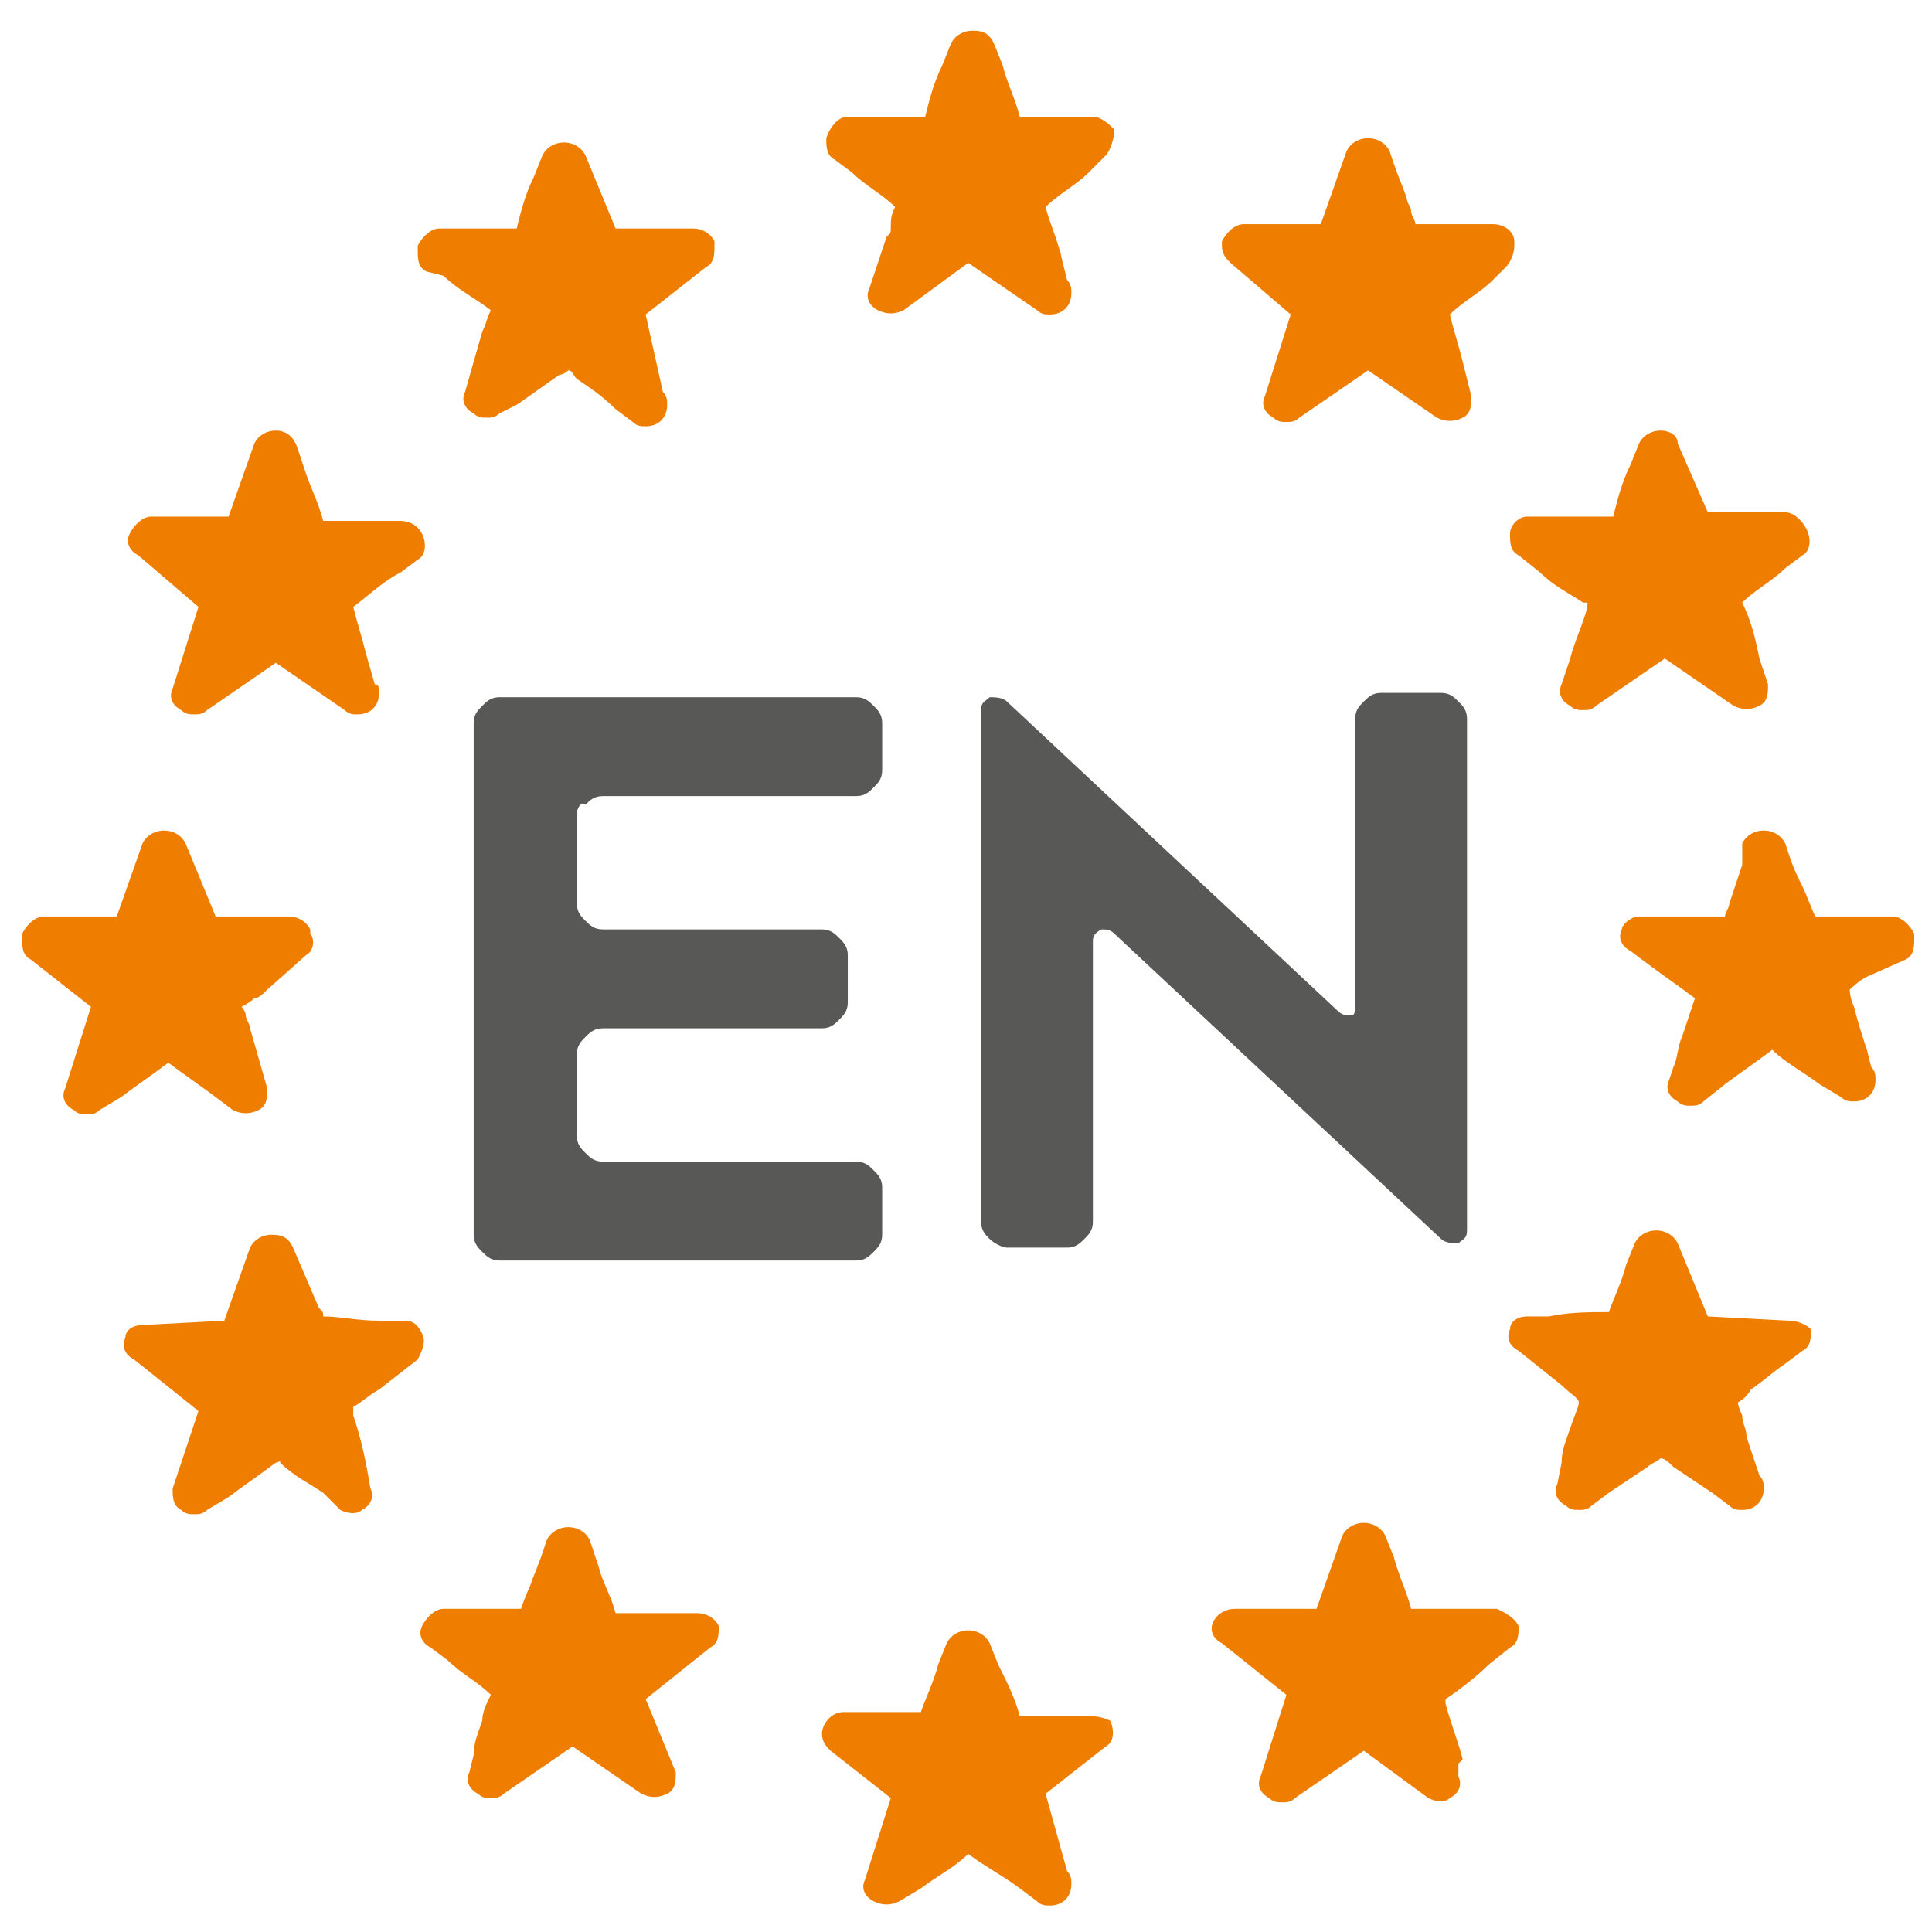
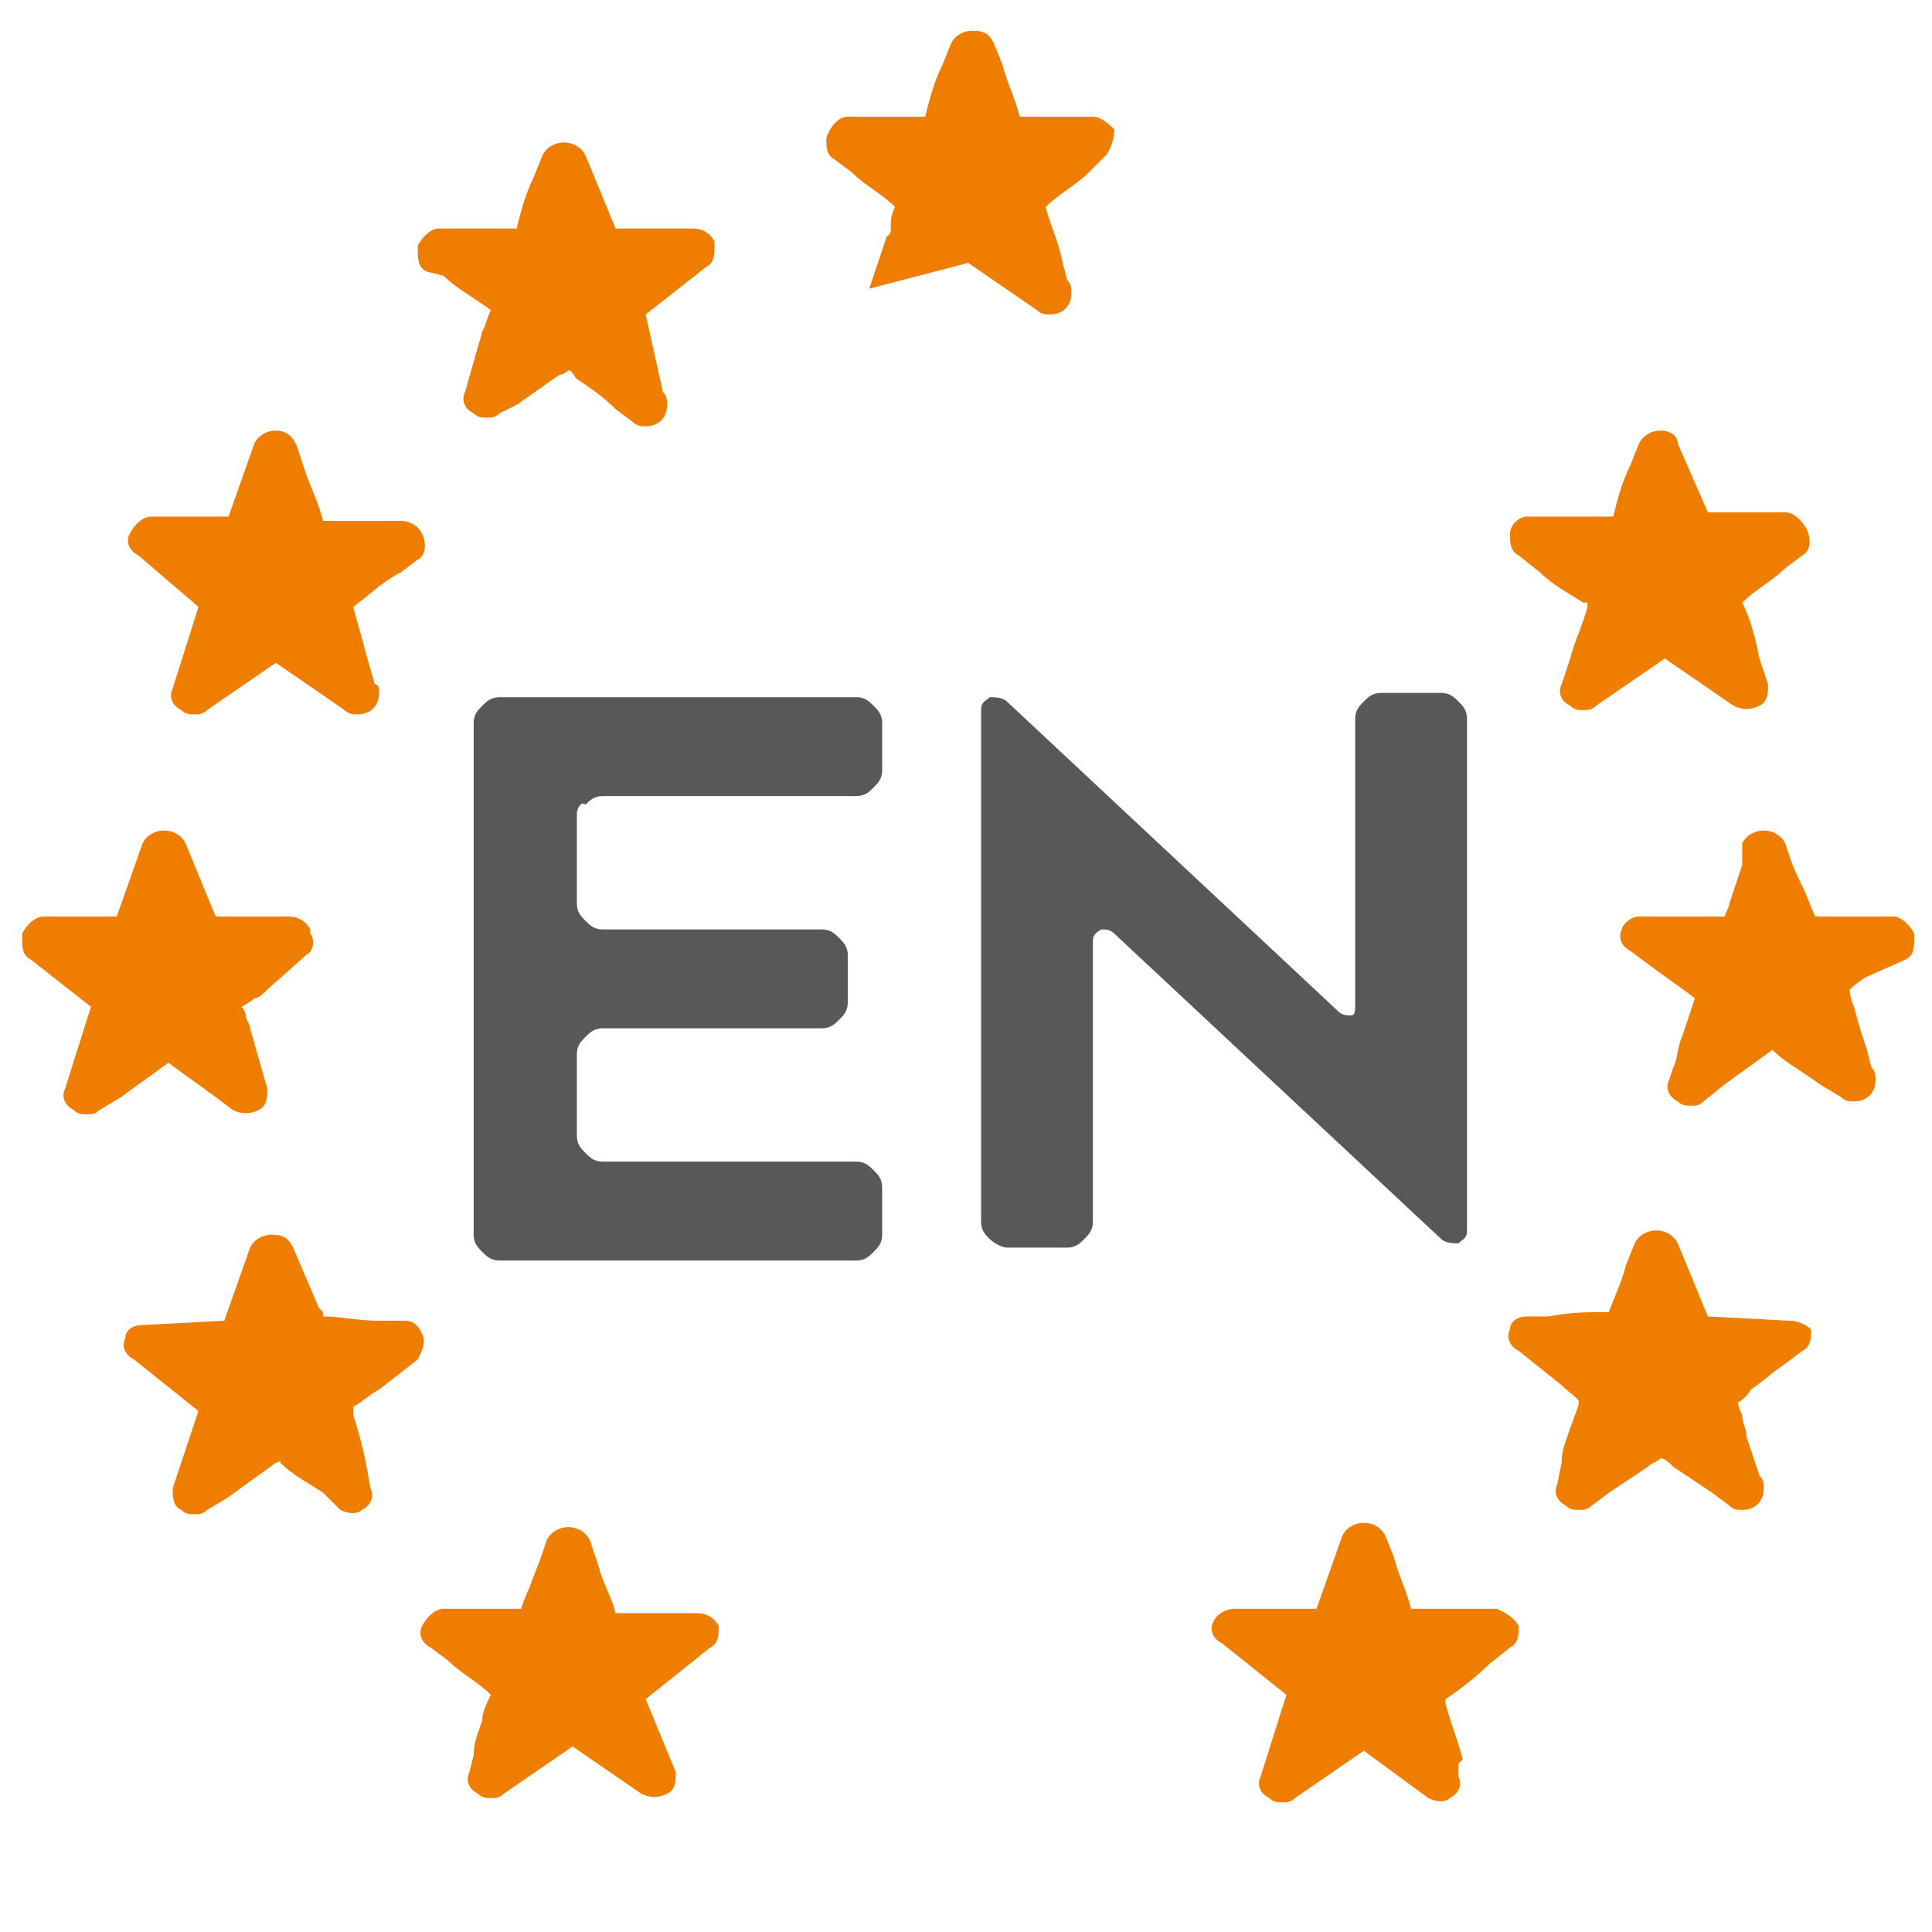
<svg xmlns="http://www.w3.org/2000/svg" xmlns:ns1="http://www.inkscape.org/namespaces/inkscape" xmlns:ns2="http://sodipodi.sourceforge.net/DTD/sodipodi-0.dtd" xmlns:xlink="http://www.w3.org/1999/xlink" width="45" height="45" viewBox="0 0 11.906 11.906" version="1.1" id="svg251" ns1:version="1.2 (dc2aedaf03, 2022-05-15)" ns2:docname="icona conformità.svg">
  <ns2:namedview id="namedview253" pagecolor="#ffffff" bordercolor="#000000" borderopacity="0.25" ns1:showpageshadow="2" ns1:pageopacity="0.0" ns1:pagecheckerboard="0" ns1:deskcolor="#d1d1d1" ns1:document-units="mm" showgrid="false" ns1:lockguides="true" ns1:zoom="8.8391522" ns1:cx="27.774157" ns1:cy="33.091409" ns1:window-width="1920" ns1:window-height="1058" ns1:window-x="-8" ns1:window-y="-8" ns1:window-maximized="1" ns1:current-layer="layer1" />
  <defs id="defs248">
    <clipPath id="SVGID_1_">
      <use xlink:href="#SVGID_7_" overflow="visible" id="use2153" />
    </clipPath>
    <clipPath id="clipPath2275">
      <use xlink:href="#SVGID_7_" overflow="visible" id="use2273" />
    </clipPath>
    <clipPath id="clipPath2279">
      <use xlink:href="#SVGID_7_" overflow="visible" id="use2277" />
    </clipPath>
    <clipPath id="clipPath2283">
      <use xlink:href="#SVGID_7_" overflow="visible" id="use2281" />
    </clipPath>
    <clipPath id="clipPath2287">
      <use xlink:href="#SVGID_7_" overflow="visible" id="use2285" />
    </clipPath>
    <clipPath id="clipPath2291">
      <use xlink:href="#SVGID_7_" overflow="visible" id="use2289" />
    </clipPath>
    <clipPath id="clipPath2295">
      <use xlink:href="#SVGID_7_" overflow="visible" id="use2293" />
    </clipPath>
    <clipPath id="clipPath2299">
      <use xlink:href="#SVGID_7_" overflow="visible" id="use2297" />
    </clipPath>
    <rect id="SVGID_7_" x="1.1" y="0.8" width="35.1" height="44" />
  </defs>
  <g ns1:label="Layer 1" ns1:groupmode="layer" id="layer1">
    <g id="g4160" transform="matrix(0.265,0,0,0.265,0.004,0.03)">
      <path fill="#ef7d00" d="M 4.6,14 4,15.9 c -0.1,0.2 0,0.4 0.2,0.5 0.1,0.1 0.2,0.1 0.3,0.1 0.1,0 0.2,0 0.3,-0.1 L 6.4,15.3 8,16.4 c 0.1,0.1 0.2,0.1 0.3,0.1 0,0 0,0 0,0 0.3,0 0.5,-0.2 0.5,-0.5 0,-0.1 0,-0.2 -0.1,-0.2 L 8.5,15.1 C 8.4,14.7 8.3,14.4 8.2,14 8.6,13.7 8.9,13.4 9.3,13.2 L 9.7,12.9 C 9.9,12.8 9.9,12.5 9.8,12.3 9.7,12.1 9.5,12 9.3,12 H 8.1 C 7.9,12 7.7,12 7.5,12 7.4,11.6 7.2,11.2 7.1,10.9 L 6.9,10.3 C 6.8,10 6.6,9.9 6.4,9.9 6.2,9.9 6,10 5.9,10.2 L 5.3,11.9 H 3.5 c -0.2,0 -0.4,0.2 -0.5,0.4 -0.1,0.2 0,0.4 0.2,0.5 z" id="path4136" />
      <path fill="#ef7d00" d="m 44.3,22.2 c 0.2,-0.1 0.2,-0.3 0.2,-0.5 V 21.6 C 44.4,21.4 44.2,21.2 44,21.2 h -1 c -0.3,0 -0.5,0 -0.8,0 C 42.1,21 42,20.7 41.9,20.5 41.8,20.3 41.7,20.1 41.6,19.8 l -0.1,-0.3 c -0.1,-0.2 -0.3,-0.3 -0.5,-0.3 0,0 0,0 0,0 -0.2,0 -0.4,0.1 -0.5,0.3 V 20 c -0.1,0.3 -0.2,0.6 -0.3,0.9 0,0.1 -0.1,0.2 -0.1,0.3 -0.1,0 -0.2,0 -0.3,0 h -0.2 c -0.1,0 -0.3,0 -0.4,0 -0.2,0 -0.4,0 -0.7,0 h -0.4 c -0.2,0 -0.4,0.2 -0.4,0.3 -0.1,0.2 0,0.4 0.2,0.5 l 0.4,0.3 c 0.4,0.3 0.7,0.5 1.1,0.8 -0.1,0.3 -0.2,0.6 -0.3,0.9 -0.1,0.2 -0.1,0.5 -0.2,0.7 L 38.8,25 c -0.1,0.2 0,0.4 0.2,0.5 0.1,0.1 0.2,0.1 0.3,0.1 0.1,0 0.2,0 0.3,-0.1 l 0.5,-0.4 c 0.4,-0.3 0.7,-0.5 1.1,-0.8 0.3,0.3 0.7,0.5 1.1,0.8 l 0.5,0.3 c 0.1,0.1 0.2,0.1 0.3,0.1 0,0 0,0 0,0 0.3,0 0.5,-0.2 0.5,-0.5 0,-0.1 0,-0.2 -0.1,-0.3 L 43.4,24.3 C 43.3,24 43.2,23.7 43.1,23.3 43,23.1 43,22.9 43,22.9 c 0,0 0.2,-0.2 0.4,-0.3 z" id="path4138" />
      <path fill="#ef7d00" d="m 5,25.4 0.4,0.3 c 0.2,0.1 0.4,0.1 0.6,0 0.2,-0.1 0.2,-0.3 0.2,-0.5 L 5.8,23.8 c 0,-0.1 -0.1,-0.2 -0.1,-0.3 0,-0.1 -0.1,-0.2 -0.1,-0.2 0,0 0.2,-0.1 0.3,-0.2 0.1,0 0.2,-0.1 0.3,-0.2 l 0.9,-0.8 c 0.2,-0.1 0.2,-0.4 0.1,-0.5 0,0 0,-0.1 0,-0.1 C 7.1,21.3 6.9,21.2 6.7,21.2 H 5 L 4.3,19.5 C 4.2,19.3 4,19.2 3.8,19.2 3.6,19.2 3.4,19.3 3.3,19.5 L 2.7,21.2 H 1 c -0.2,0 -0.4,0.2 -0.5,0.4 0,0 0,0.1 0,0.1 0,0.2 0,0.4 0.2,0.5 l 1.4,1.1 -0.6,1.9 c -0.1,0.2 0,0.4 0.2,0.5 0.1,0.1 0.2,0.1 0.3,0.1 0.1,0 0.2,0 0.3,-0.1 l 0.5,-0.3 c 0.4,-0.3 0.7,-0.5 1.1,-0.8 0.4,0.3 0.7,0.5 1.1,0.8 z" id="path4140" />
      <path fill="#ef7d00" d="M 9.8,30.9 C 9.7,30.7 9.6,30.6 9.4,30.6 H 8.8 c -0.5,0 -0.9,-0.1 -1.3,-0.1 0,0 0,0 0,0 0,-0.1 0,-0.1 -0.1,-0.2 L 6.8,28.9 C 6.7,28.7 6.6,28.6 6.3,28.6 c -0.2,0 -0.4,0.1 -0.5,0.3 l -0.6,1.7 -1.9,0.1 c -0.2,0 -0.4,0.1 -0.4,0.3 -0.1,0.2 0,0.4 0.2,0.5 L 4.6,32.7 4,34.5 c 0,0.2 0,0.4 0.2,0.5 0.1,0.1 0.2,0.1 0.3,0.1 0.1,0 0.2,0 0.3,-0.1 l 0.5,-0.3 c 0.4,-0.3 0.7,-0.5 1.1,-0.8 0.1,0 0.1,-0.1 0.1,0 0.3,0.3 0.7,0.5 1,0.7 L 7.9,35 c 0.2,0.1 0.4,0.1 0.5,0 0.2,-0.1 0.3,-0.3 0.2,-0.5 -0.1,-0.6 -0.2,-1.1 -0.4,-1.7 0,-0.1 0,-0.2 0,-0.2 0.2,-0.1 0.4,-0.3 0.6,-0.4 l 0.9,-0.7 c 0.1,-0.2 0.2,-0.4 0.1,-0.6 z" id="path4142" />
      <path fill="#ef7d00" d="m 35.3,12.8 0.5,0.4 c 0.3,0.3 0.7,0.5 1,0.7 0,0 0.1,0 0.1,0 0,0 0,0.1 0,0.1 -0.1,0.4 -0.3,0.8 -0.4,1.2 l -0.2,0.6 c -0.1,0.2 0,0.4 0.2,0.5 0.1,0.1 0.2,0.1 0.3,0.1 0.1,0 0.2,0 0.3,-0.1 l 1.6,-1.1 1.6,1.1 c 0.2,0.1 0.4,0.1 0.6,0 0.2,-0.1 0.2,-0.3 0.2,-0.5 l -0.2,-0.6 c -0.1,-0.5 -0.2,-0.9 -0.4,-1.3 0.3,-0.3 0.7,-0.5 1,-0.8 l 0.4,-0.3 C 42.1,12.7 42.1,12.4 42,12.2 41.9,12 41.7,11.8 41.5,11.8 H 39.7 L 39,10.2 C 39,10 38.8,9.9 38.6,9.9 c 0,0 0,0 0,0 -0.2,0 -0.4,0.1 -0.5,0.3 l -0.2,0.5 c -0.2,0.4 -0.3,0.8 -0.4,1.2 -0.2,0 -0.4,0 -0.6,0 H 36 c -0.1,0 -0.2,0 -0.3,0 h -0.2 c -0.2,0 -0.4,0.2 -0.4,0.4 0,0.2 0,0.4 0.2,0.5 z" id="path4144" />
      <path fill="#ef7d00" d="M 41.6,30.6 39.7,30.5 39,28.8 c -0.1,-0.2 -0.3,-0.3 -0.5,-0.3 0,0 0,0 0,0 -0.2,0 -0.4,0.1 -0.5,0.3 l -0.2,0.5 c -0.1,0.4 -0.3,0.8 -0.4,1.1 -0.5,0 -0.9,0 -1.4,0.1 h -0.5 c -0.2,0 -0.4,0.1 -0.4,0.3 -0.1,0.2 0,0.4 0.2,0.5 l 1,0.8 c 0.2,0.2 0.4,0.3 0.4,0.4 0,0.1 -0.1,0.3 -0.2,0.6 -0.1,0.3 -0.2,0.5 -0.2,0.8 l -0.1,0.5 c -0.1,0.2 0,0.4 0.2,0.5 0.1,0.1 0.2,0.1 0.3,0.1 0.1,0 0.2,0 0.3,-0.1 l 0.4,-0.3 c 0.3,-0.2 0.6,-0.4 0.9,-0.6 0.1,-0.1 0.2,-0.1 0.3,-0.2 0.1,0 0.2,0.1 0.3,0.2 0.3,0.2 0.6,0.4 0.9,0.6 l 0.4,0.3 c 0.1,0.1 0.2,0.1 0.3,0.1 0,0 0,0 0,0 0.3,0 0.5,-0.2 0.5,-0.5 0,-0.1 0,-0.2 -0.1,-0.3 l -0.3,-0.9 c 0,-0.2 -0.1,-0.3 -0.1,-0.5 -0.1,-0.2 -0.1,-0.3 -0.1,-0.3 0,0 0.2,-0.1 0.3,-0.3 0.3,-0.2 0.5,-0.4 0.8,-0.6 l 0.4,-0.3 C 42.1,31.2 42.1,31 42.1,30.8 42,30.7 41.8,30.6 41.6,30.6 Z" id="path4146" />
      <path fill="#ef7d00" d="m 34.8,37.3 h -0.2 c -0.1,0 -0.2,0 -0.3,0 h -1.1 -0.4 c -0.1,-0.4 -0.3,-0.8 -0.4,-1.2 l -0.2,-0.5 c -0.1,-0.2 -0.3,-0.3 -0.5,-0.3 0,0 0,0 0,0 -0.2,0 -0.4,0.1 -0.5,0.3 l -0.6,1.7 h -1.9 c -0.2,0 -0.4,0.1 -0.5,0.3 -0.1,0.2 0,0.4 0.2,0.5 l 1.5,1.2 -0.6,1.9 c -0.1,0.2 0,0.4 0.2,0.5 0.1,0.1 0.2,0.1 0.3,0.1 0.1,0 0.2,0 0.3,-0.1 l 1.6,-1.1 1.5,1.1 c 0.2,0.1 0.4,0.1 0.5,0 0.2,-0.1 0.3,-0.3 0.2,-0.5 0,-0.1 0,-0.2 0,-0.3 L 34,40.8 c -0.1,-0.4 -0.3,-0.9 -0.4,-1.3 0,-0.1 0,-0.1 0,-0.1 0.3,-0.2 0.7,-0.5 1,-0.8 l 0.5,-0.4 c 0.2,-0.1 0.2,-0.3 0.2,-0.5 -0.1,-0.2 -0.3,-0.3 -0.5,-0.4 z" id="path4148" />
      <path fill="#ef7d00" d="m 10.3,6.3 c 0.3,0.3 0.7,0.5 1.1,0.8 -0.1,0.2 -0.1,0.3 -0.2,0.5 L 10.8,9 c -0.1,0.2 0,0.4 0.2,0.5 0.1,0.1 0.2,0.1 0.3,0.1 0.1,0 0.2,0 0.3,-0.1 L 12,9.3 c 0.3,-0.2 0.7,-0.5 1,-0.7 0.1,0 0.2,-0.1 0.2,-0.1 0.1,0 0.1,0.1 0.2,0.2 0.3,0.2 0.6,0.4 0.9,0.7 l 0.4,0.3 c 0.1,0.1 0.2,0.1 0.3,0.1 0,0 0,0 0,0 0.3,0 0.5,-0.2 0.5,-0.5 0,-0.1 0,-0.2 -0.1,-0.3 L 15,7.2 16.4,6.1 C 16.6,6 16.6,5.8 16.6,5.6 V 5.5 C 16.5,5.3 16.3,5.2 16.1,5.2 H 14.3 L 13.6,3.5 C 13.5,3.3 13.3,3.2 13.1,3.2 v 0 c -0.2,0 -0.4,0.1 -0.5,0.3 L 12.4,4 C 12.2,4.4 12.1,4.8 12,5.2 H 10.2 C 10,5.2 9.8,5.4 9.7,5.6 v 0.1 c 0,0.2 0,0.4 0.2,0.5 z" id="path4150" />
-       <path fill="#ef7d00" d="m 30,7.2 -0.6,1.9 c -0.1,0.2 0,0.4 0.2,0.5 0.1,0.1 0.2,0.1 0.3,0.1 0.1,0 0.2,0 0.3,-0.1 l 1.6,-1.1 1.6,1.1 c 0.2,0.1 0.4,0.1 0.6,0 0.2,-0.1 0.2,-0.3 0.2,-0.5 L 34,8.3 C 33.9,7.9 33.8,7.6 33.7,7.2 34,6.9 34.4,6.7 34.7,6.4 L 35,6.1 C 35.1,6 35.2,5.8 35.2,5.6 V 5.5 C 35.2,5.3 35,5.1 34.7,5.1 h -0.9 c -0.3,0 -0.6,0 -0.9,0 C 32.9,5 32.8,4.9 32.8,4.8 32.8,4.7 32.7,4.6 32.7,4.5 32.6,4.2 32.5,4 32.4,3.7 L 32.3,3.4 C 32.2,3.2 32,3.1 31.8,3.1 c 0,0 0,0 0,0 -0.2,0 -0.4,0.1 -0.5,0.3 l -0.6,1.7 h -1.8 c -0.2,0 -0.4,0.2 -0.5,0.4 0,0 0,0.1 0,0.1 0,0.2 0.1,0.3 0.2,0.4 z" id="path4152" />
      <path fill="#ef7d00" d="M 16.2,37.4 H 16 c -0.1,0 -0.2,0 -0.2,0 -0.5,0 -1,0 -1.5,0 C 14.2,37 14,36.7 13.9,36.3 l -0.2,-0.6 c -0.1,-0.2 -0.3,-0.3 -0.5,-0.3 0,0 0,0 0,0 -0.2,0 -0.4,0.1 -0.5,0.3 L 12.6,36 c -0.1,0.3 -0.2,0.5 -0.3,0.8 -0.1,0.2 -0.2,0.5 -0.2,0.5 -0.1,0 -0.3,0 -0.6,0 h -1.2 c -0.2,0 -0.4,0.2 -0.5,0.4 -0.1,0.2 0,0.4 0.2,0.5 l 0.4,0.3 c 0.3,0.3 0.7,0.5 1,0.8 -0.1,0.2 -0.2,0.4 -0.2,0.6 -0.1,0.3 -0.2,0.5 -0.2,0.8 l -0.1,0.4 c -0.1,0.2 0,0.4 0.2,0.5 0.1,0.1 0.2,0.1 0.3,0.1 0.1,0 0.2,0 0.3,-0.1 l 1.6,-1.1 1.6,1.1 c 0.2,0.1 0.4,0.1 0.6,0 0.2,-0.1 0.2,-0.3 0.2,-0.5 L 15,39.4 16.5,38.2 c 0.2,-0.1 0.2,-0.3 0.2,-0.5 -0.1,-0.2 -0.3,-0.3 -0.5,-0.3 z" id="path4154" />
-       <path fill="#ef7d00" d="m 25.4,39.8 h -1 -0.7 C 23.6,39.4 23.4,39 23.2,38.6 L 23,38.1 c -0.1,-0.2 -0.3,-0.3 -0.5,-0.3 -0.2,0 -0.4,0.1 -0.5,0.3 l -0.2,0.5 c -0.1,0.4 -0.3,0.8 -0.4,1.1 -0.3,0 -0.5,0 -0.8,0 h -1 c -0.3,0 -0.5,0.3 -0.5,0.5 0,0.2 0.1,0.3 0.2,0.4 l 1.4,1.1 -0.6,1.9 c -0.1,0.2 0,0.4 0.2,0.5 0.2,0.1 0.4,0.1 0.6,0 l 0.5,-0.3 c 0.4,-0.3 0.8,-0.5 1.1,-0.8 0.4,0.3 0.8,0.5 1.2,0.8 l 0.4,0.3 c 0.1,0.1 0.2,0.1 0.3,0.1 0,0 0,0 0,0 0.3,0 0.5,-0.2 0.5,-0.5 0,-0.1 0,-0.2 -0.1,-0.3 l -0.5,-1.8 1.4,-1.1 c 0.2,-0.1 0.2,-0.4 0.1,-0.6 0,0 -0.2,-0.1 -0.4,-0.1 z" id="path4156" />
-       <path fill="#ef7d00" d="M 25.4,2.6 H 24.5 23.7 C 23.6,2.2 23.4,1.8 23.3,1.4 L 23.1,0.9 C 23,0.7 22.9,0.6 22.6,0.6 c -0.2,0 -0.4,0.1 -0.5,0.3 l -0.2,0.5 c -0.2,0.4 -0.3,0.8 -0.4,1.2 -0.3,0 -0.5,0 -0.8,0 h -1 c -0.2,0 -0.4,0.2 -0.5,0.5 0,0.2 0,0.4 0.2,0.5 l 0.4,0.3 c 0.3,0.3 0.7,0.5 1,0.8 -0.1,0.2 -0.1,0.3 -0.1,0.5 0,0.1 0,0.1 -0.1,0.2 l -0.4,1.2 c -0.1,0.2 0,0.4 0.2,0.5 0.2,0.1 0.4,0.1 0.6,0 L 22.5,6 24.1,7.1 c 0.1,0.1 0.2,0.1 0.3,0.1 0,0 0,0 0,0 0.3,0 0.5,-0.2 0.5,-0.5 0,-0.1 0,-0.2 -0.1,-0.3 L 24.7,6 C 24.6,5.5 24.4,5.1 24.3,4.7 24.6,4.4 25,4.2 25.3,3.9 L 25.7,3.5 C 25.8,3.4 25.9,3.1 25.9,2.9 25.8,2.8 25.6,2.6 25.4,2.6 Z" id="path4158" />
+       <path fill="#ef7d00" d="M 25.4,2.6 H 24.5 23.7 C 23.6,2.2 23.4,1.8 23.3,1.4 L 23.1,0.9 C 23,0.7 22.9,0.6 22.6,0.6 c -0.2,0 -0.4,0.1 -0.5,0.3 l -0.2,0.5 c -0.2,0.4 -0.3,0.8 -0.4,1.2 -0.3,0 -0.5,0 -0.8,0 h -1 c -0.2,0 -0.4,0.2 -0.5,0.5 0,0.2 0,0.4 0.2,0.5 l 0.4,0.3 c 0.3,0.3 0.7,0.5 1,0.8 -0.1,0.2 -0.1,0.3 -0.1,0.5 0,0.1 0,0.1 -0.1,0.2 l -0.4,1.2 L 22.5,6 24.1,7.1 c 0.1,0.1 0.2,0.1 0.3,0.1 0,0 0,0 0,0 0.3,0 0.5,-0.2 0.5,-0.5 0,-0.1 0,-0.2 -0.1,-0.3 L 24.7,6 C 24.6,5.5 24.4,5.1 24.3,4.7 24.6,4.4 25,4.2 25.3,3.9 L 25.7,3.5 C 25.8,3.4 25.9,3.1 25.9,2.9 25.8,2.8 25.6,2.6 25.4,2.6 Z" id="path4158" />
    </g>
    <g id="g4166" transform="matrix(0.265,0,0,0.265,0.004,0.03)">
      <path fill="#585857" d="m 13.4,18.8 v 2.1 c 0,0.2 0.1,0.3 0.2,0.4 0.1,0.1 0.2,0.2 0.4,0.2 h 5.1 c 0.2,0 0.3,0.1 0.4,0.2 0.1,0.1 0.2,0.2 0.2,0.4 v 1.1 c 0,0.2 -0.1,0.3 -0.2,0.4 -0.1,0.1 -0.2,0.2 -0.4,0.2 H 14 c -0.2,0 -0.3,0.1 -0.4,0.2 -0.1,0.1 -0.2,0.2 -0.2,0.4 v 1.9 c 0,0.2 0.1,0.3 0.2,0.4 0.1,0.1 0.2,0.2 0.4,0.2 h 5.9 c 0.2,0 0.3,0.1 0.4,0.2 0.1,0.1 0.2,0.2 0.2,0.4 v 1.1 c 0,0.2 -0.1,0.3 -0.2,0.4 -0.1,0.1 -0.2,0.2 -0.4,0.2 H 11.6 C 11.4,29.2 11.3,29.1 11.2,29 11.1,28.9 11,28.8 11,28.6 V 16.7 c 0,-0.2 0.1,-0.3 0.2,-0.4 0.1,-0.1 0.2,-0.2 0.4,-0.2 h 8.3 c 0.2,0 0.3,0.1 0.4,0.2 0.1,0.1 0.2,0.2 0.2,0.4 v 1.1 c 0,0.2 -0.1,0.3 -0.2,0.4 -0.1,0.1 -0.2,0.2 -0.4,0.2 H 14 c -0.2,0 -0.3,0.1 -0.4,0.2 -0.1,-0.1 -0.2,0.1 -0.2,0.2 z" id="path4162" />
      <path fill="#585857" d="m 25.4,21.8 v 6.5 c 0,0.2 -0.1,0.3 -0.2,0.4 -0.1,0.1 -0.2,0.2 -0.4,0.2 h -1.4 c -0.1,0 -0.3,-0.1 -0.4,-0.2 -0.1,-0.1 -0.2,-0.2 -0.2,-0.4 V 16.4 c 0,-0.2 0.1,-0.2 0.2,-0.3 0.1,0 0.3,0 0.4,0.1 l 7.7,7.2 c 0.1,0.1 0.2,0.1 0.3,0.1 0.1,0 0.1,-0.1 0.1,-0.3 v -6.6 c 0,-0.2 0.1,-0.3 0.2,-0.4 0.1,-0.1 0.2,-0.2 0.4,-0.2 h 1.4 c 0.2,0 0.3,0.1 0.4,0.2 0.1,0.1 0.2,0.2 0.2,0.4 v 11.9 c 0,0.2 -0.1,0.2 -0.2,0.3 -0.1,0 -0.3,0 -0.4,-0.1 l -7.6,-7.1 c -0.1,-0.1 -0.2,-0.1 -0.3,-0.1 -0.2,0.1 -0.2,0.2 -0.2,0.3 z" id="path4164" />
    </g>
  </g>
</svg>